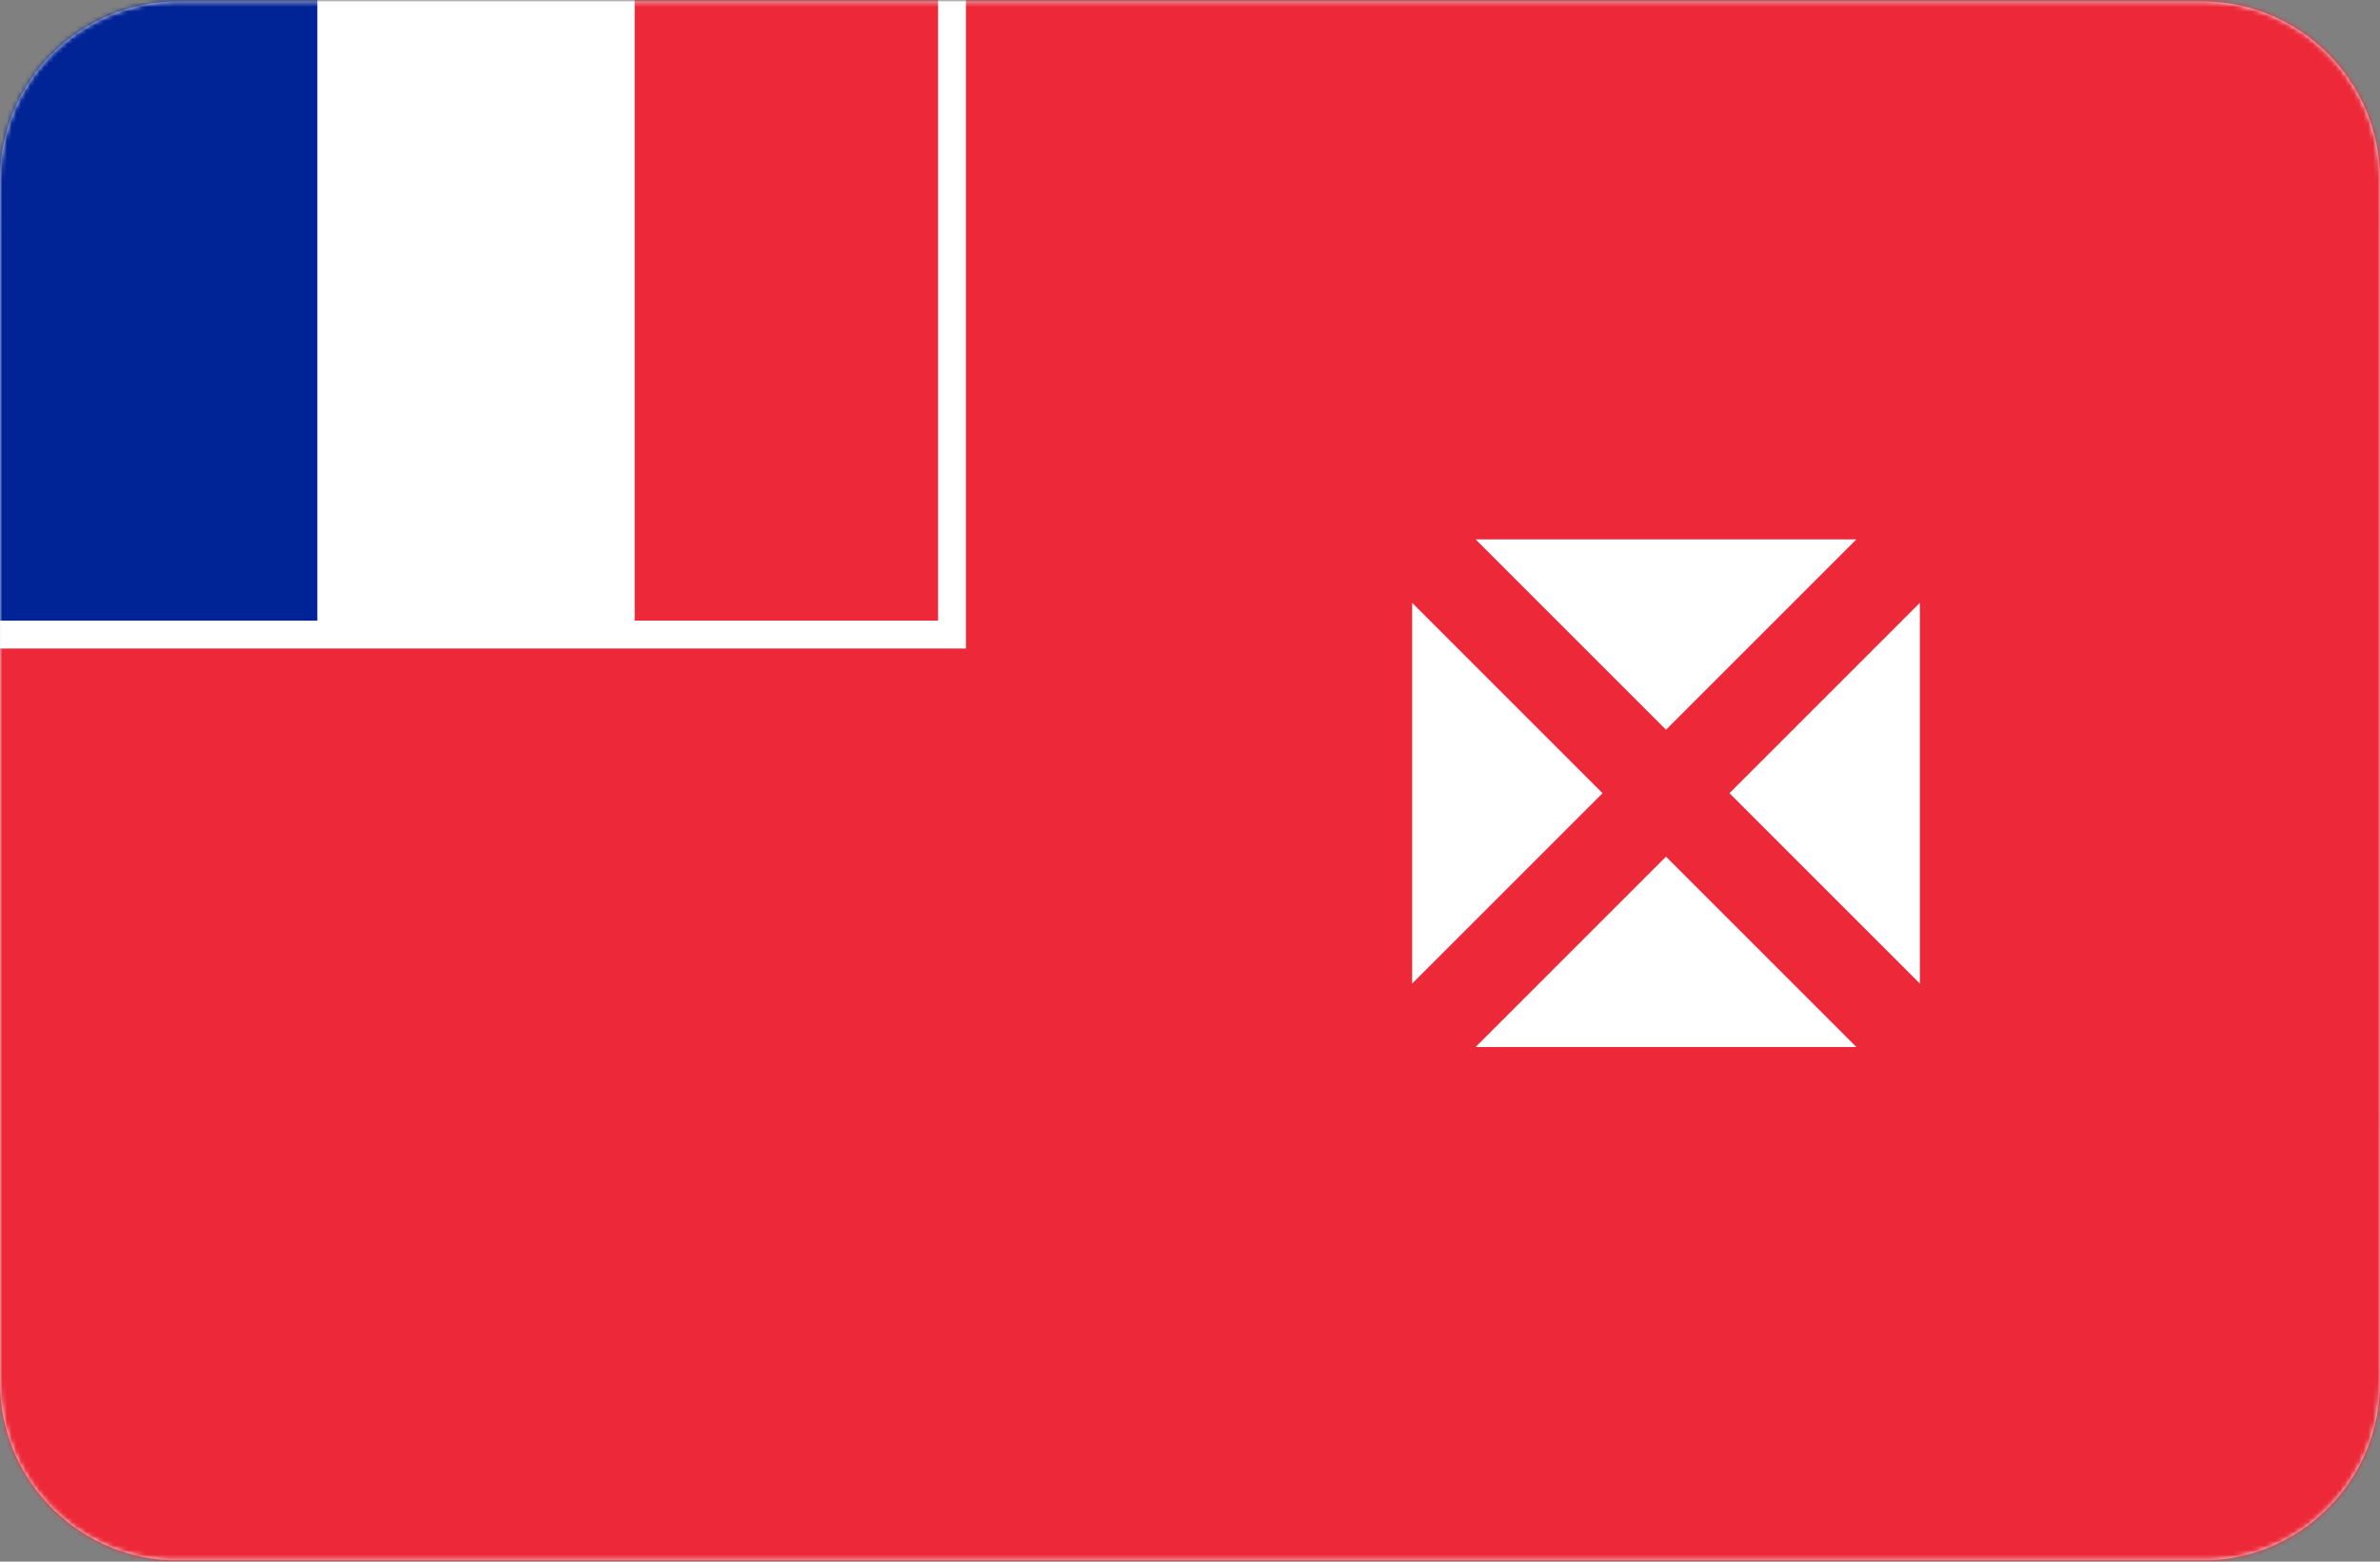
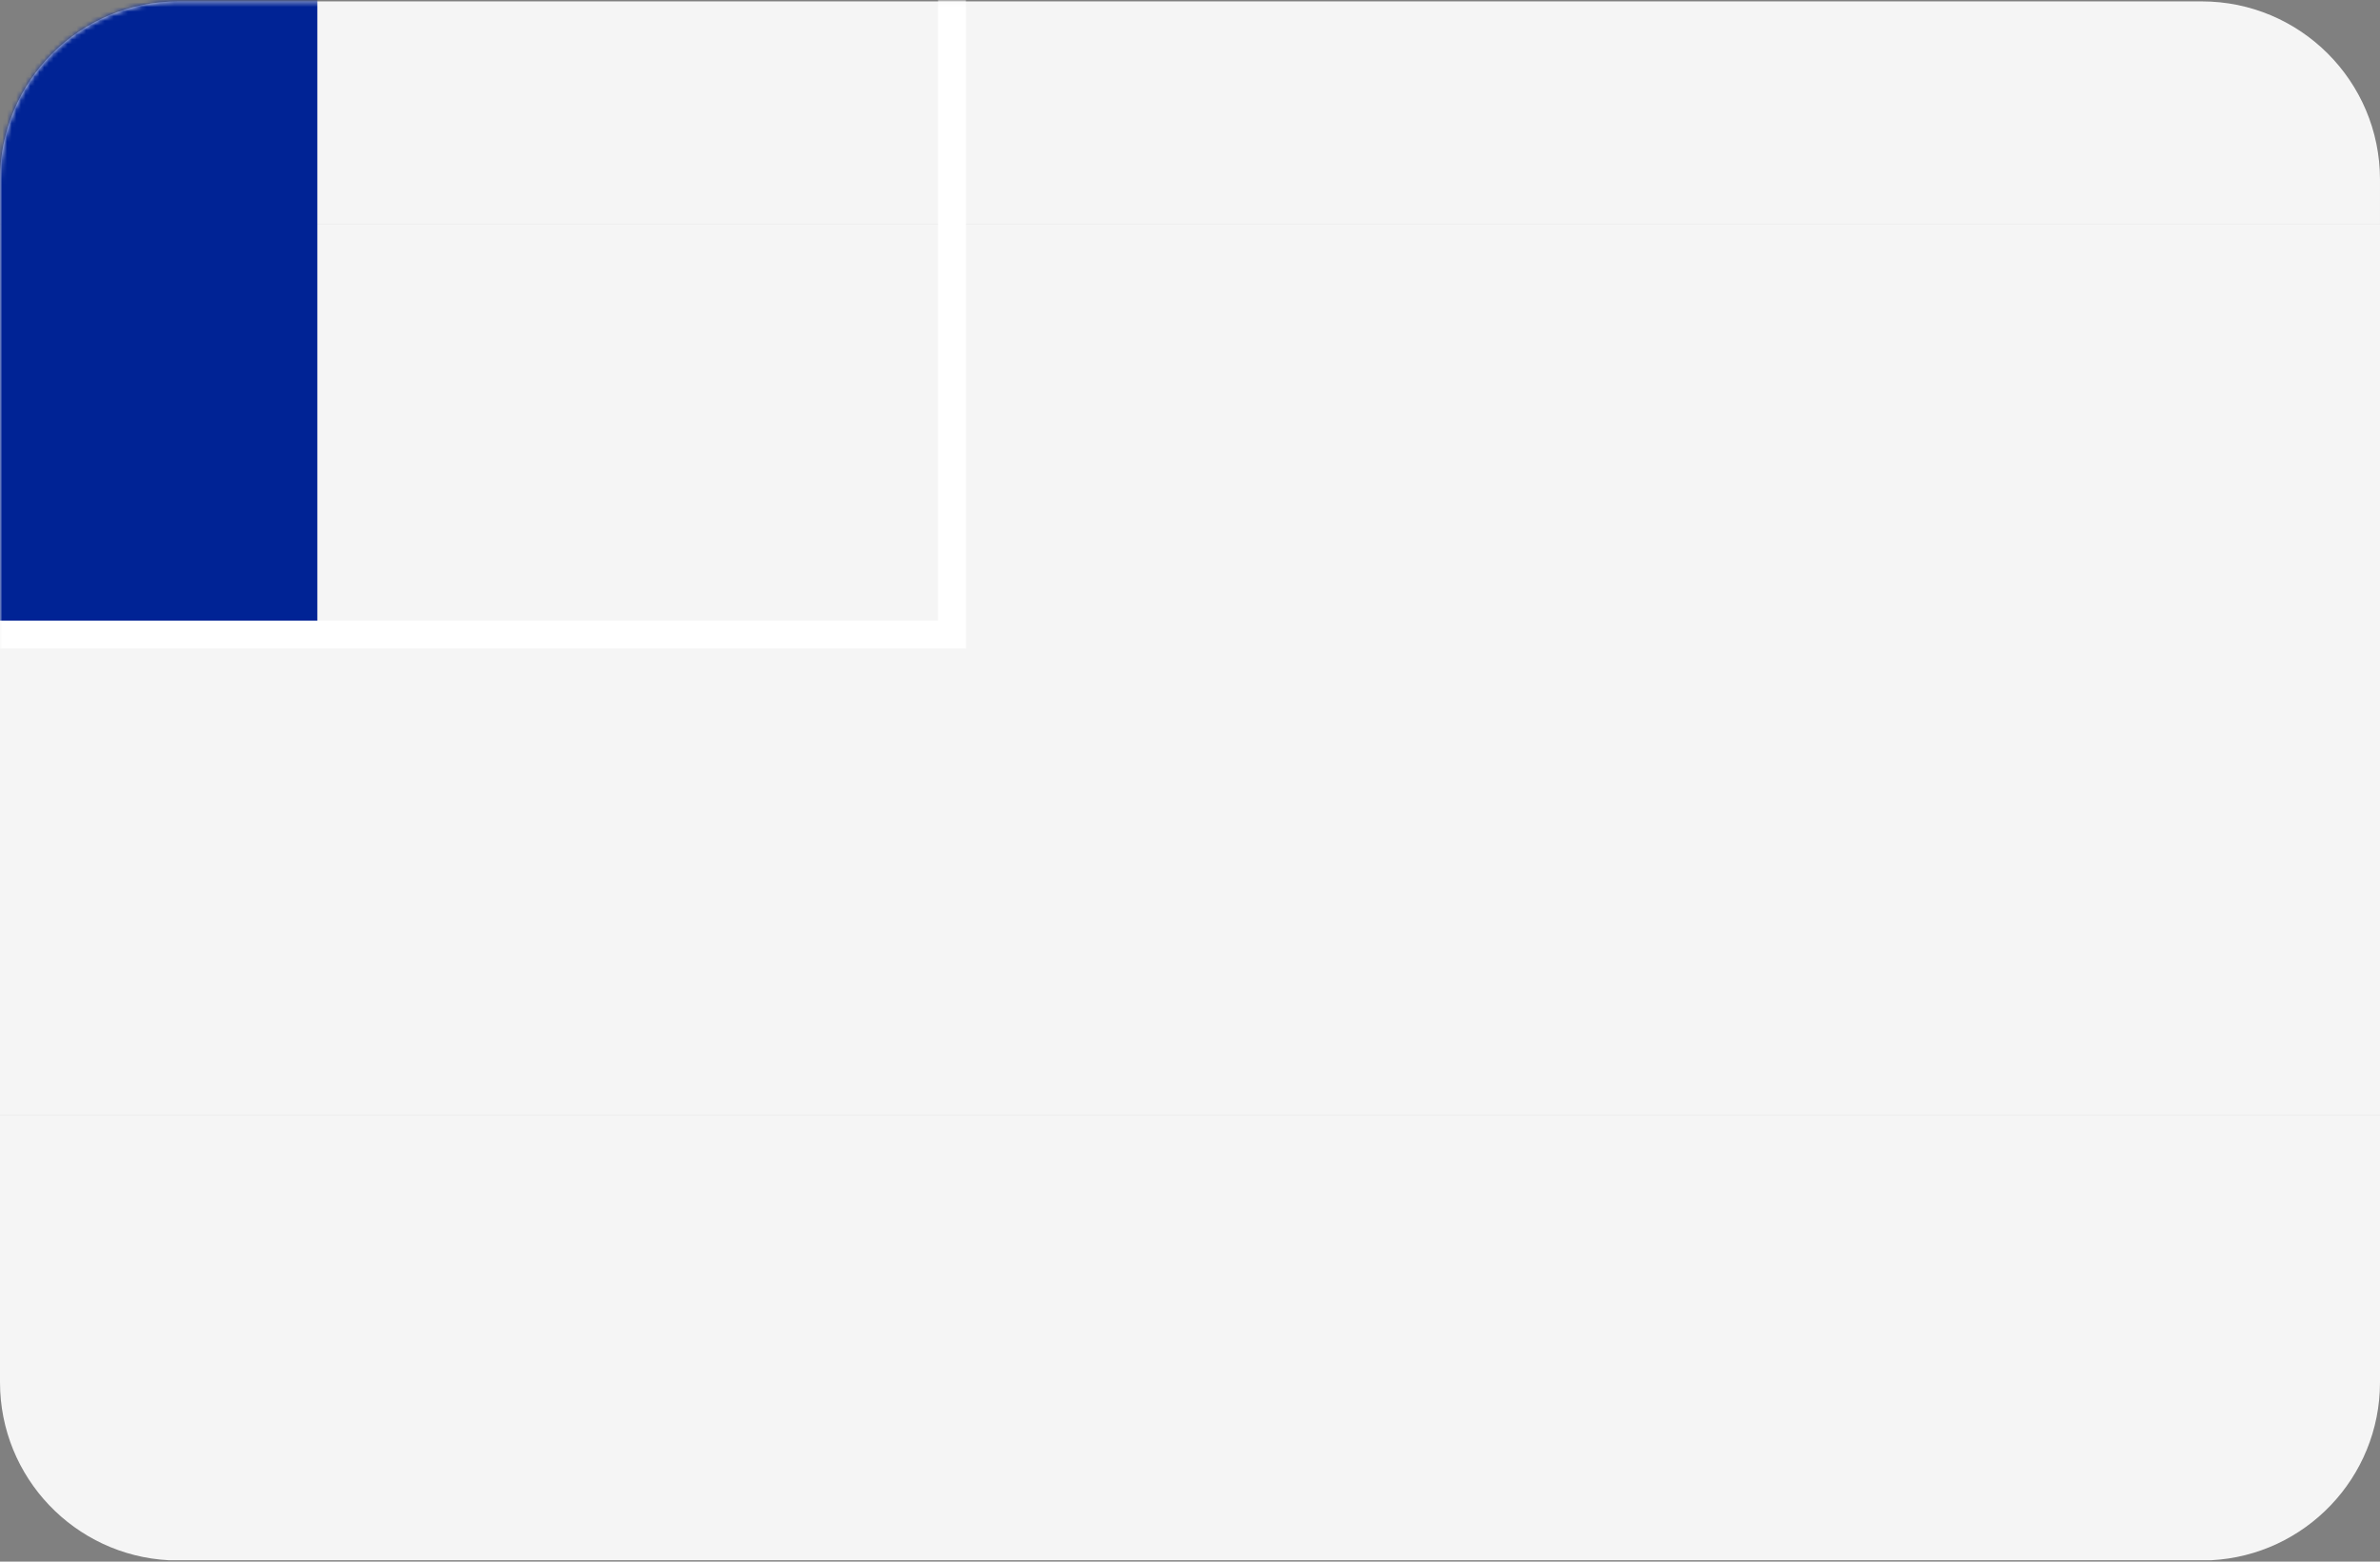
<svg xmlns="http://www.w3.org/2000/svg" xmlns:xlink="http://www.w3.org/1999/xlink" width="512px" height="336px" viewBox="0 0 512 336" version="1.1">
  <rect x="0" y="0" width="512" height="336" fill="#808080" stroke="none" />
  <title>Wallis and Futuna</title>
  <desc>Created with Sketch.</desc>
  <defs>
    <path d="M512,297.443 C511.979,317.938 495.88,334.669 475.635,335.699 L475.635,335.699 L36.365,335.699 C16.109,334.668 0,317.918 0,297.405 L0,297.405 L0,287.783 L0,287.783 L0,239.86 L512,239.86 L512,297.443 Z M512,48.18 L512,239.853 L0,239.853 L0,48.18 L512,48.18 Z M473.655,0.301 C494.82,0.301 511.979,17.449 511.999,38.609 L511.999,38.609 L511.999,48.171 L0.001,48.171 L0.001,38.646 C0.001,17.468 17.169,0.301 38.346,0.301 L38.346,0.301 L473.655,0.301 Z" id="path-1" />
  </defs>
  <g id="style" stroke="none" stroke-width="1" fill="none" fill-rule="evenodd">
    <g id="icons-big" transform="translate(-2537, -222)">
      <g id="Wallis-and-Futuna" transform="translate(2537, 222)">
        <g id="1">
          <mask id="mask-2" fill="white">
            <use xlink:href="#path-1" />
          </mask>
          <use id="Mask" fill="#F5F5F5" fill-rule="nonzero" xlink:href="#path-1" />
          <g id="Flag_of_Wallis_and_Futuna" mask="url(#mask-2)">
-             <polygon id="Path" fill="#ED2939" fill-rule="nonzero" points="0 0 512 0 512 341.333 0 341.333" />
-             <polygon id="Path" fill="#FFFFFF" fill-rule="nonzero" points="0 0 136.533 0 136.533 136.533 0 136.533" />
            <polygon id="Path" fill="#002395" fill-rule="nonzero" points="0 0 68.267 0 68.267 136.533 0 136.533" />
            <polyline id="Path" stroke="#FFFFFF" stroke-width="6" points="0 136.533 204.8 136.533 204.8 0" />
-             <path d="M358.4,157.013 L317.44,116.053 L399.36,116.053 L358.4,157.013 Z M344.747,170.667 L303.787,129.707 L303.787,211.627 L344.747,170.667 Z M358.4,184.32 L317.44,225.28 L399.36,225.28 L358.4,184.32 Z M372.053,170.667 L413.013,129.707 L413.013,211.627 L372.053,170.667 Z" id="Shape" fill="#FFFFFF" fill-rule="nonzero" />
          </g>
        </g>
      </g>
    </g>
  </g>
</svg>